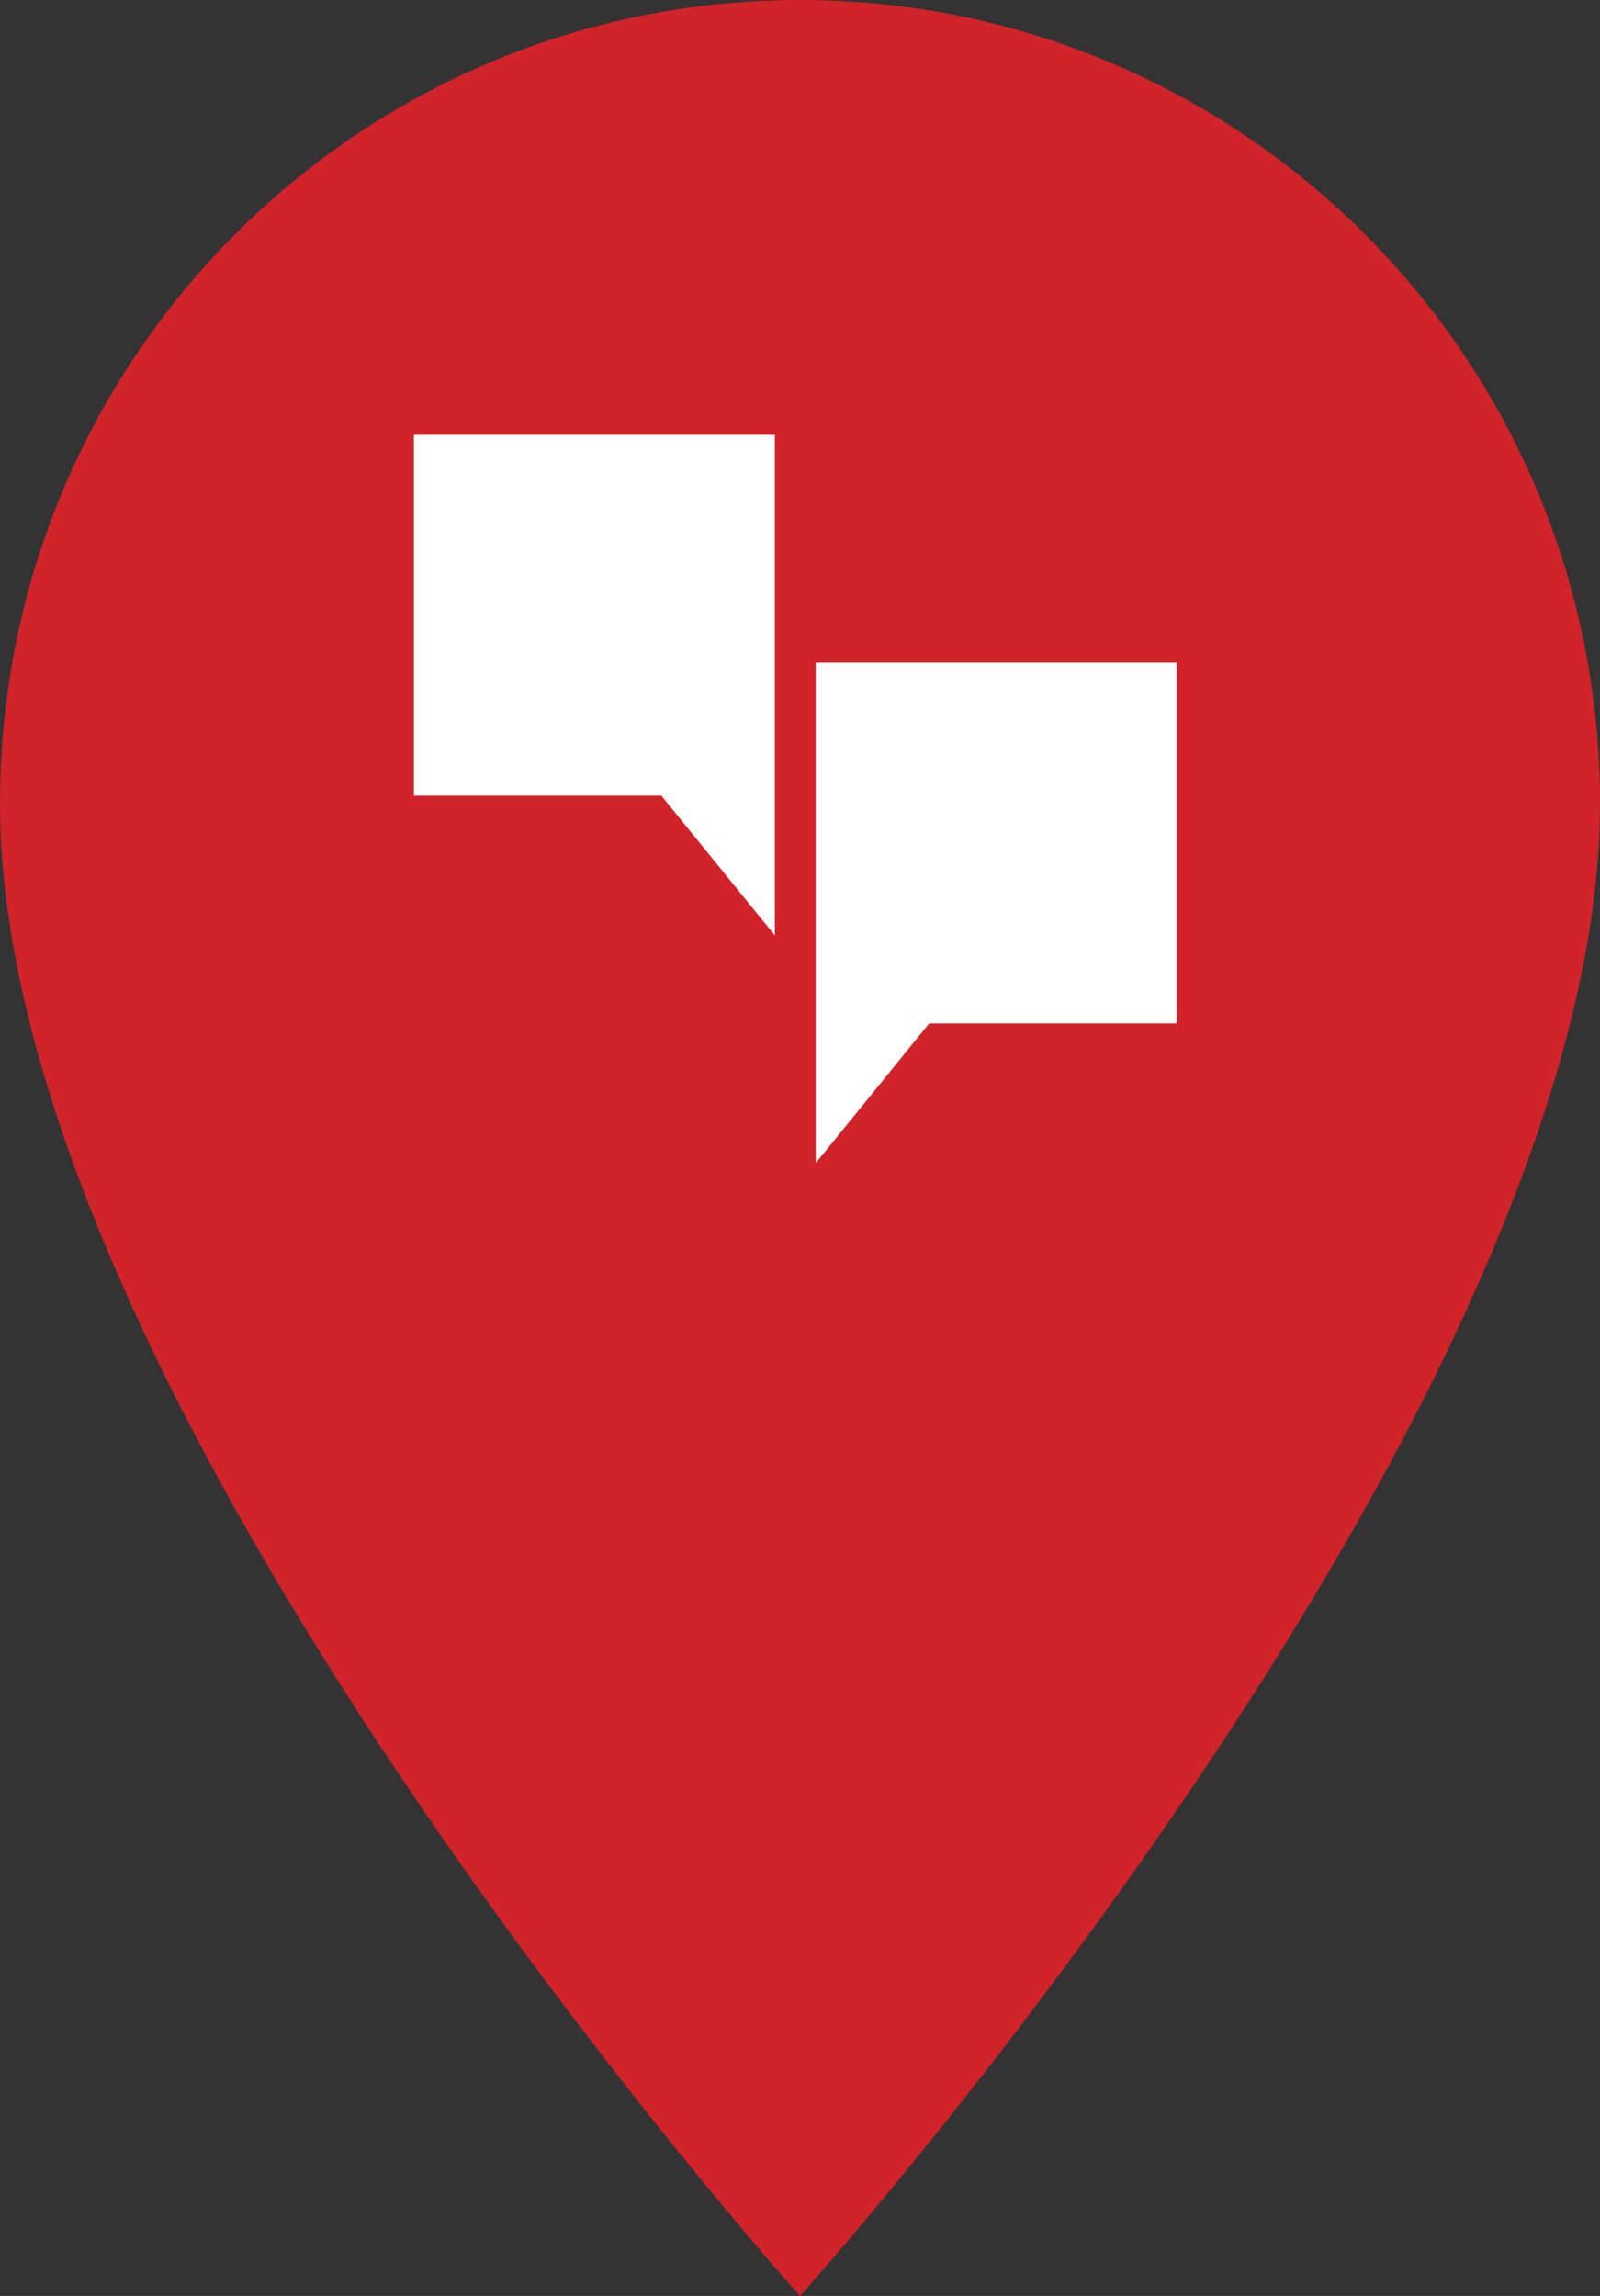
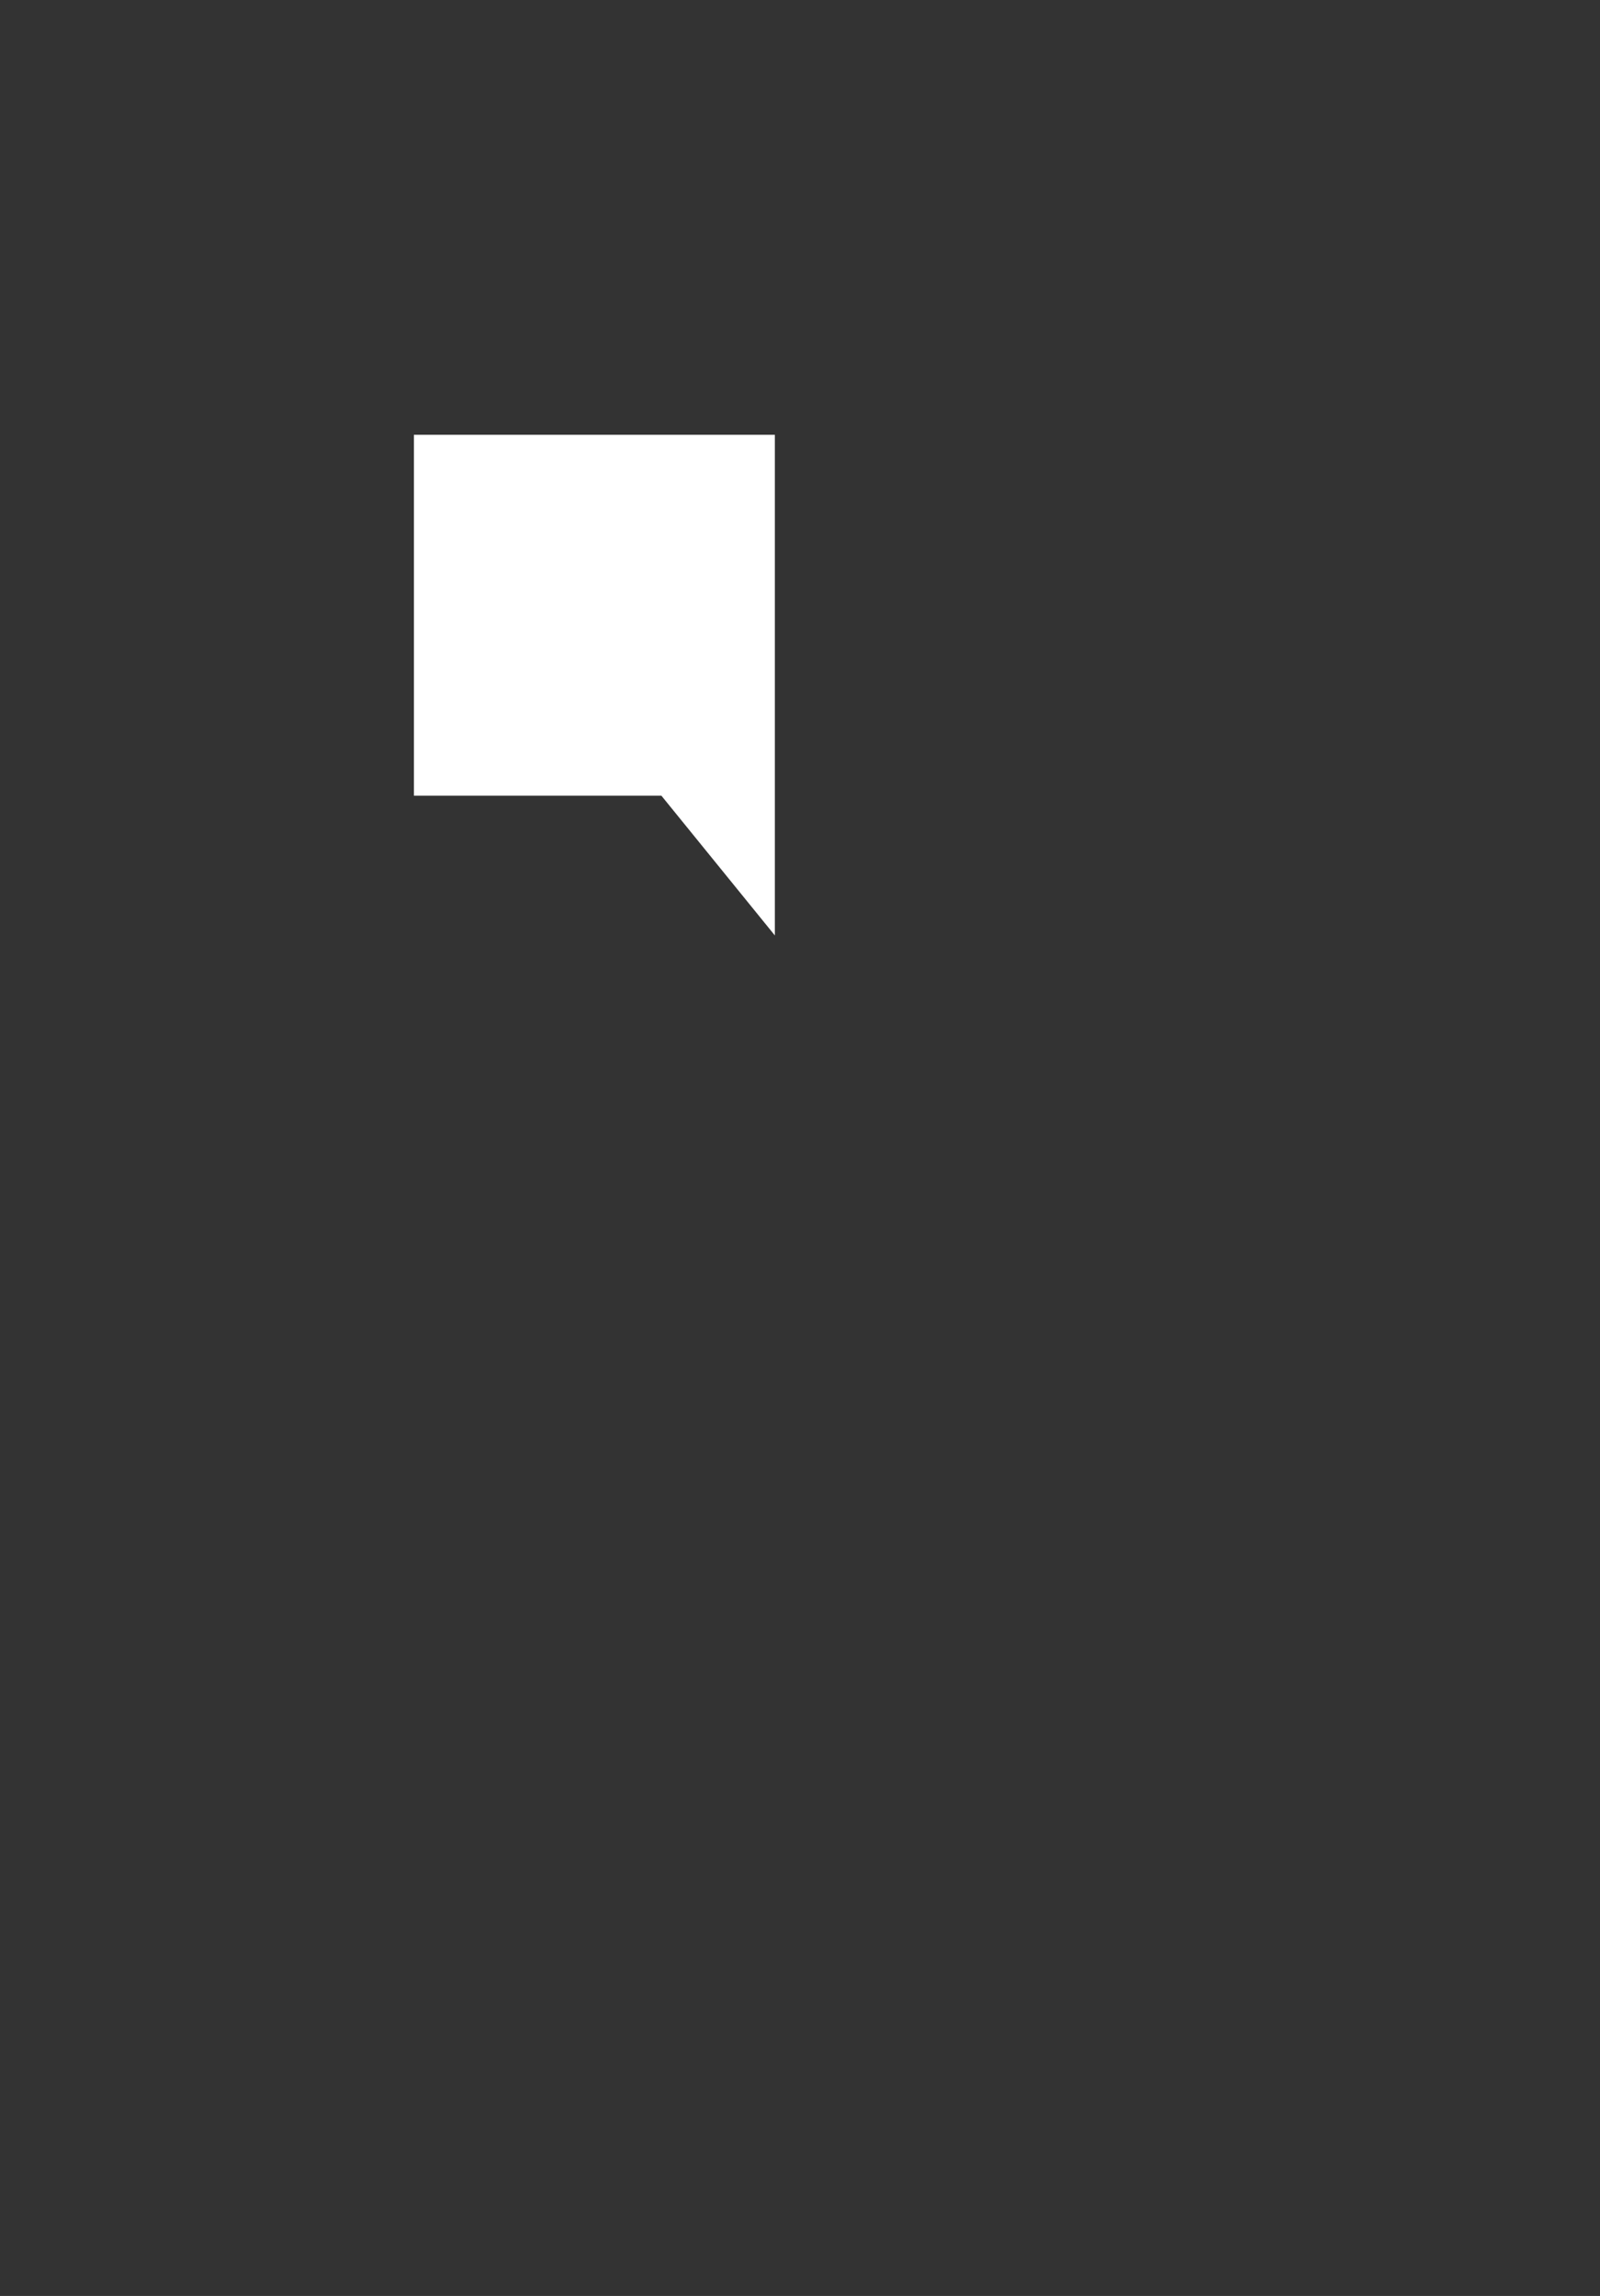
<svg xmlns="http://www.w3.org/2000/svg" width="46" height="66" viewBox="0 0 46 66" fill="none">
  <rect x="0" y="0" width="46" height="66" fill="#333333" stroke="none" />
-   <path d="M23 0C10.284 0 0 10.329 0 23.1C0 40.425 23 66 23 66C23 66 46 40.425 46 23.1C46 10.329 35.716 0 23 0Z" fill="#D1232A" />
  <path d="M11.9 22.874H19.016L22.277 26.89V12.499H11.9V22.874Z" fill="white" />
-   <path d="M30.866 19.047H27.485H23.453V33.434L26.714 29.418H33.83V19.047H30.866Z" fill="white" />
</svg>